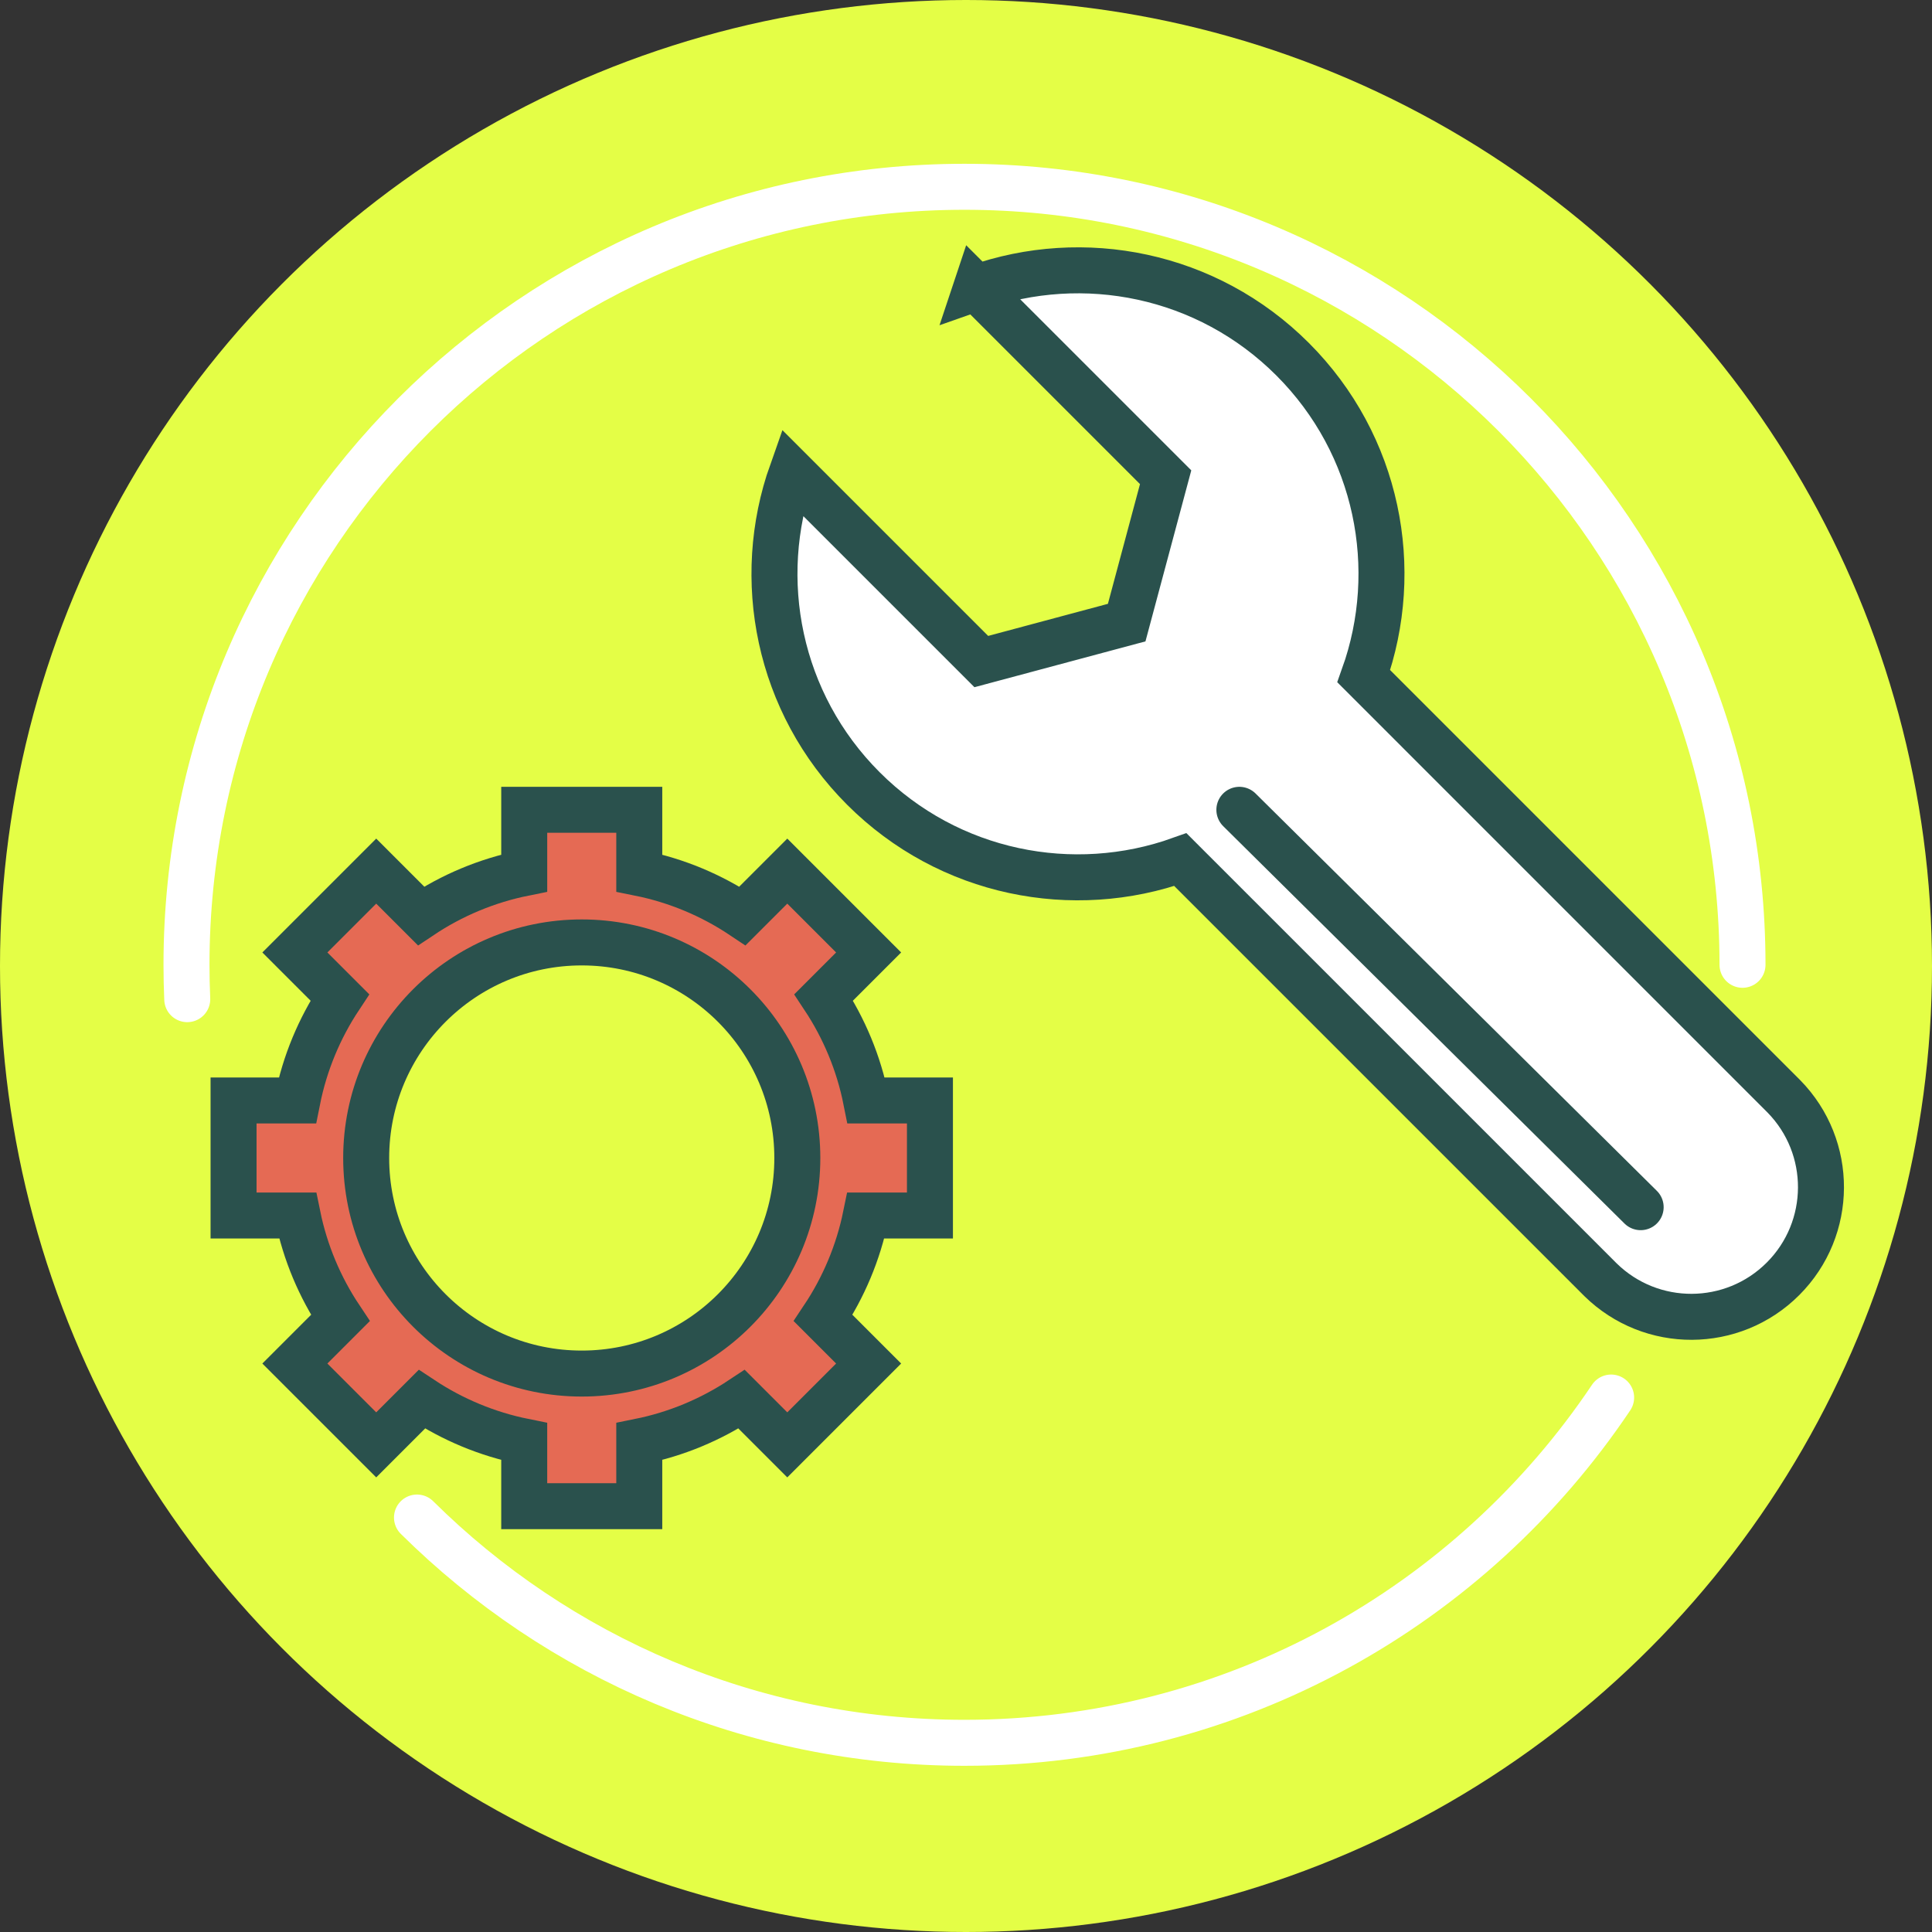
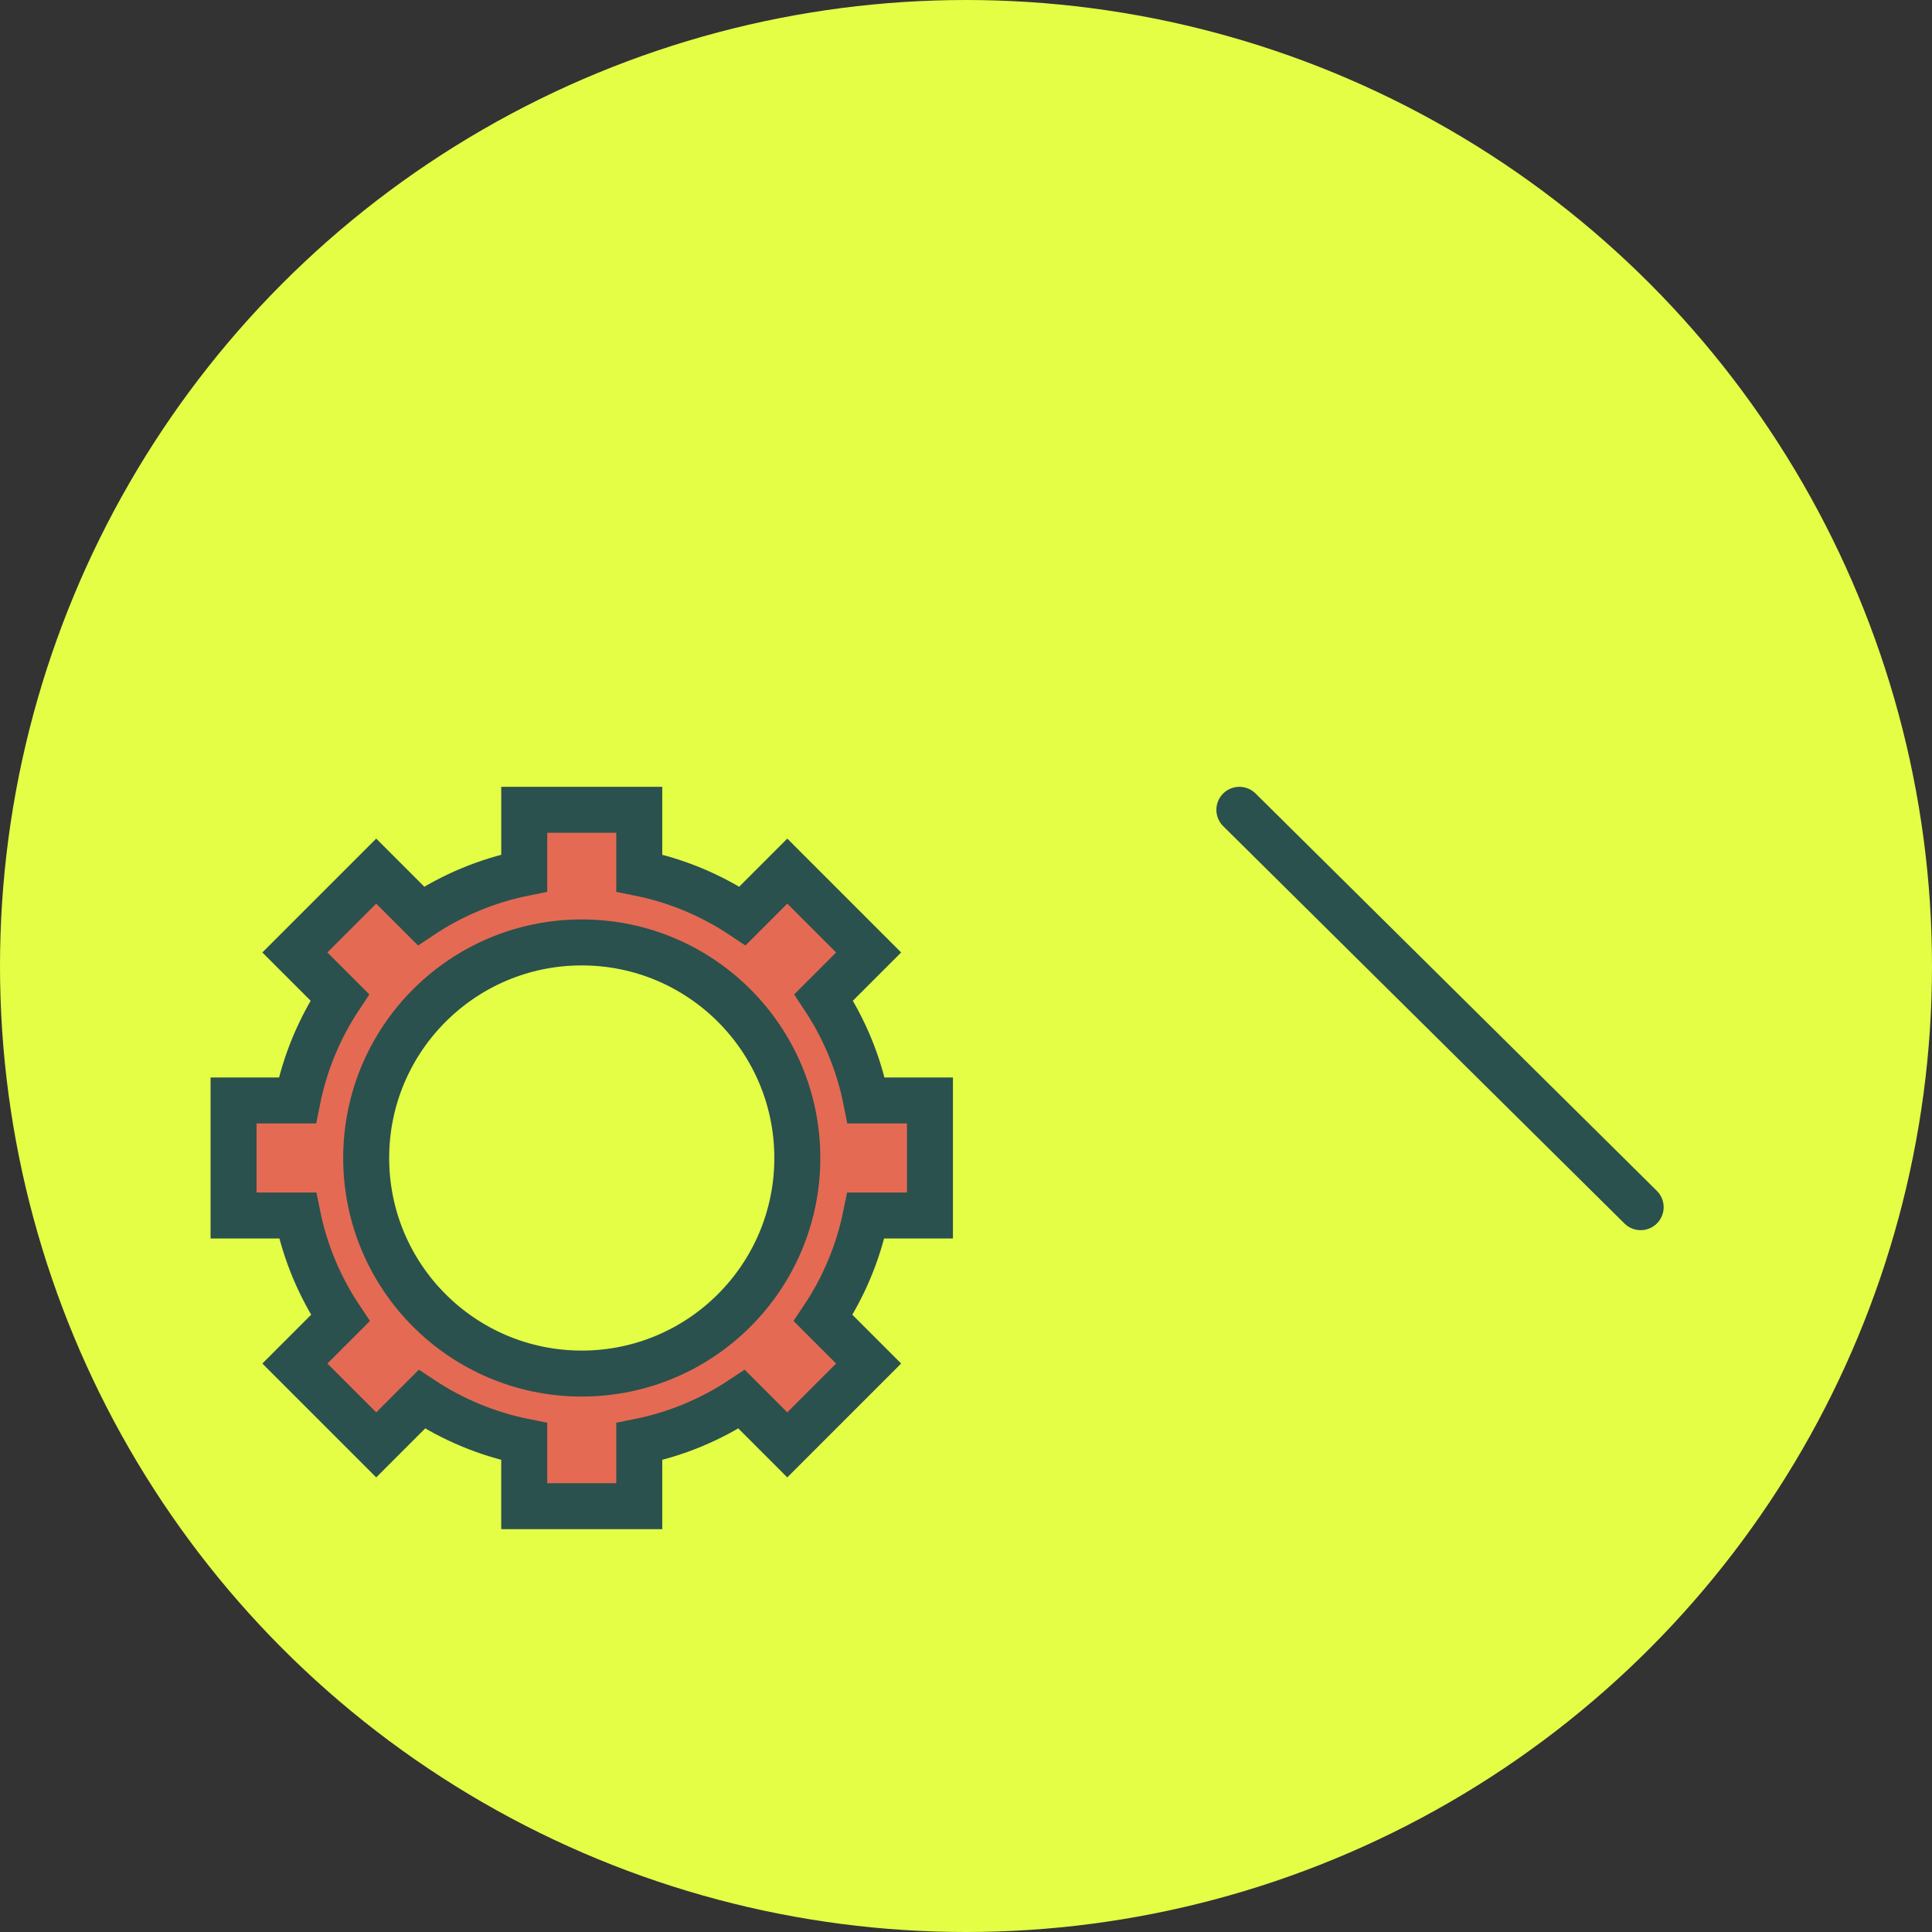
<svg xmlns="http://www.w3.org/2000/svg" id="Ebene_2" viewBox="0 0 2100.5 2100.5">
  <rect x="0" y="0" width="2100.5" height="2100.5" fill="#333333" stroke="none" />
  <defs>
    <style>.cls-1{fill:#e4fe46;}.cls-2{fill:#e56a54;}.cls-2,.cls-3,.cls-4,.cls-5{stroke-linecap:round;stroke-miterlimit:10;stroke-width:50px;}.cls-2,.cls-3,.cls-5{stroke:#2a514d;}.cls-3{fill:#fff;}.cls-4{stroke:#fff;}.cls-4,.cls-5{fill:none;}</style>
  </defs>
  <g id="Motivhintergrund">
    <circle class="cls-1" cx="1050.25" cy="1050.25" r="1050.25" />
-     <path class="cls-4" d="M203.57,1086.3c-.54-12.39-.81-24.84-.81-37.36,0-467.15,378.7-845.86,845.86-845.86s845.86,378.7,845.86,845.86" />
-     <path class="cls-4" d="M1751.65,1519.43c-151.79,226.37-410.01,375.37-703.04,375.37-232.13,0-442.43-93.51-595.26-244.91" />
  </g>
  <g id="Motiv">
-     <path class="cls-3" d="M1061.36,312.91l205.94,205.94-42.35,158.06-158.06,42.35-205.9-205.9c-41.2,116.2-15.32,250.87,77.67,343.86,93.2,93.2,228.28,118.98,344.66,77.37l456.78,456.76c55.14,54.08,143.67,53.76,198.4-.97,54.73-54.73,55.05-143.27,.97-198.4l-456.76-456.78c41.61-116.39,15.83-251.46-77.37-344.66-93.02-93.02-227.75-118.88-343.98-77.62Z" />
    <path class="cls-2" d="M1011.05,1321.53v-125.08h-69.35c-8.09-40.72-24.03-78.62-46.17-112.06l48.86-48.86-88.44-88.44-48.71,48.71c-33.45-22.32-71.4-38.41-112.21-46.62v-68.75h-125.08v68.75c-40.81,8.21-78.76,24.3-112.21,46.62l-48.71-48.71-88.44,88.44,48.86,48.86c-22.14,33.43-38.07,71.33-46.17,112.06h-69.35v125.08h69.65c8.26,40.52,24.29,78.21,46.47,111.45l-49.47,49.47,88.44,88.44,49.62-49.62c33.23,22,70.86,37.88,111.3,46.02v70.26h125.08v-70.26c40.44-8.14,78.07-24.01,111.3-46.02l49.62,49.62,88.44-88.44-49.47-49.47c22.18-33.24,38.21-70.93,46.47-111.45h69.65Zm-378.56,171.83c-129.44,0-234.37-104.93-234.37-234.37s104.93-234.37,234.37-234.37,234.37,104.93,234.37,234.37-104.93,234.37-234.37,234.37Z" />
    <line class="cls-5" x1="1347.46" y1="880.44" x2="1783.75" y2="1312.46" />
  </g>
</svg>